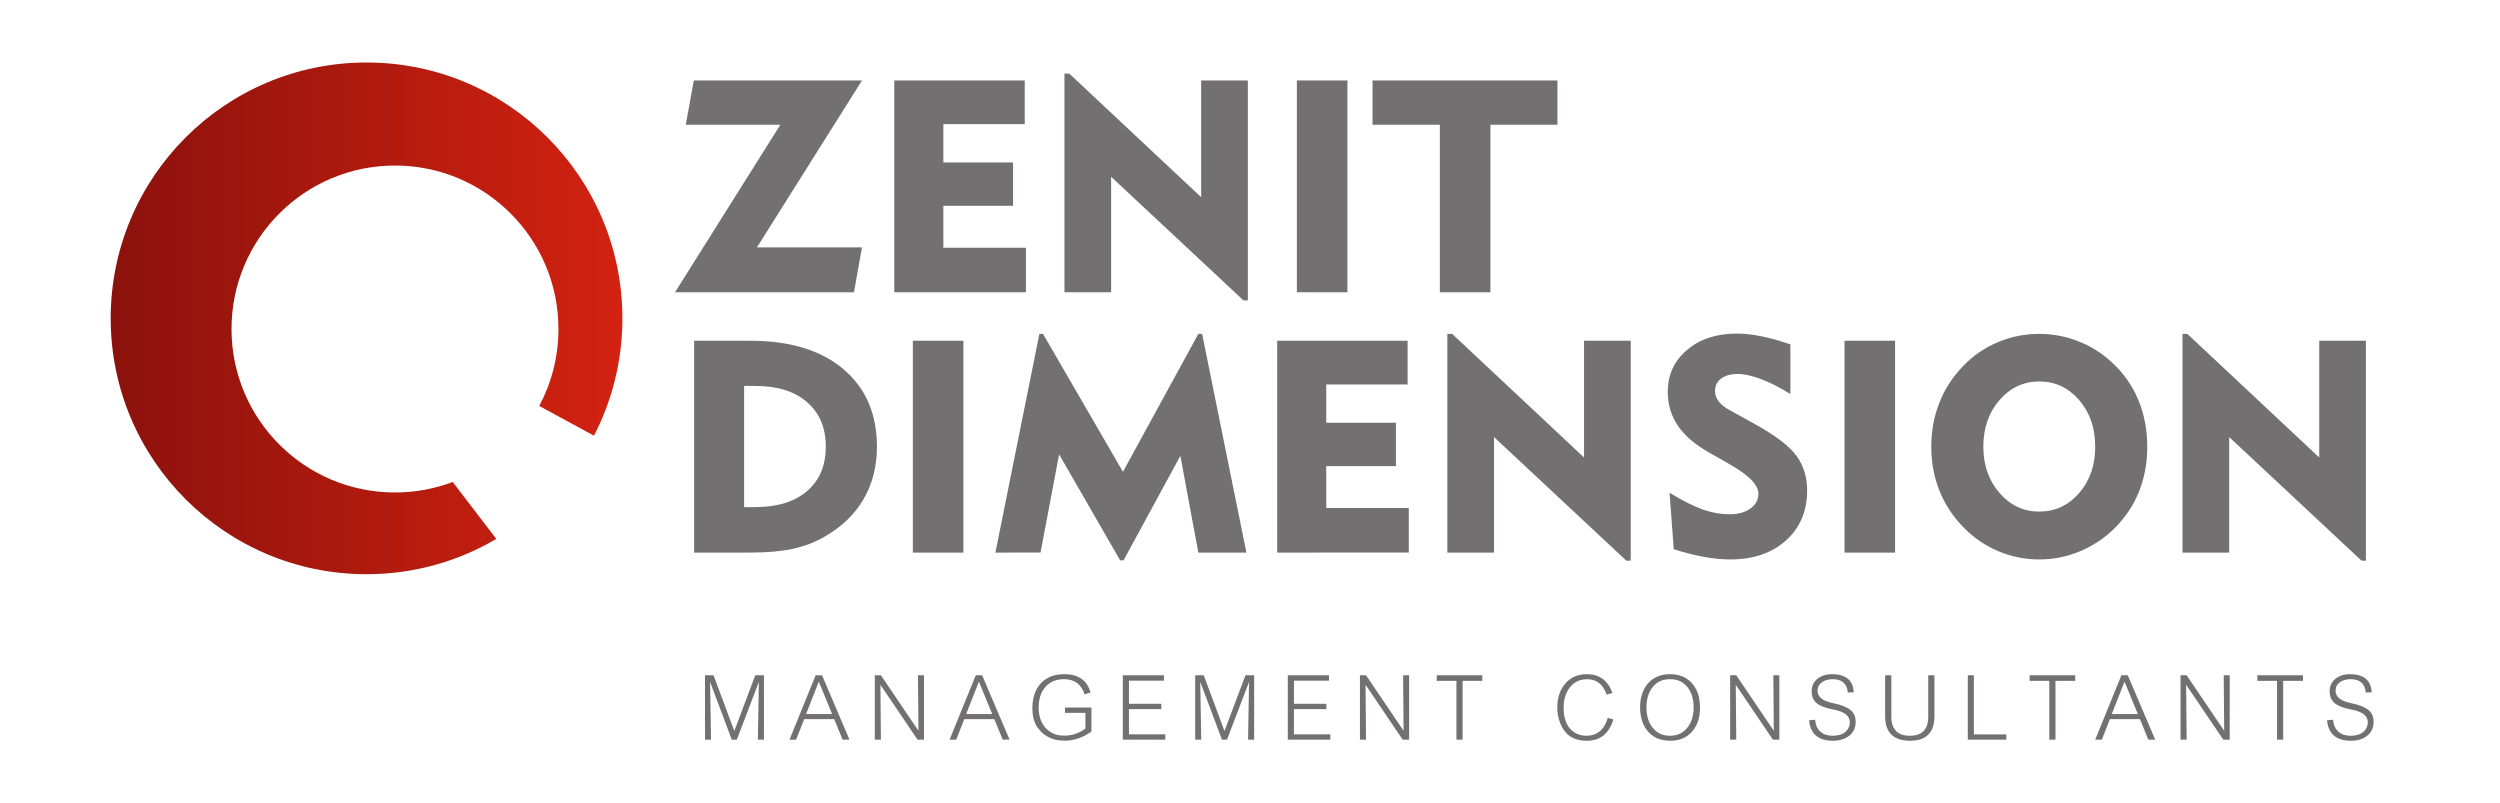
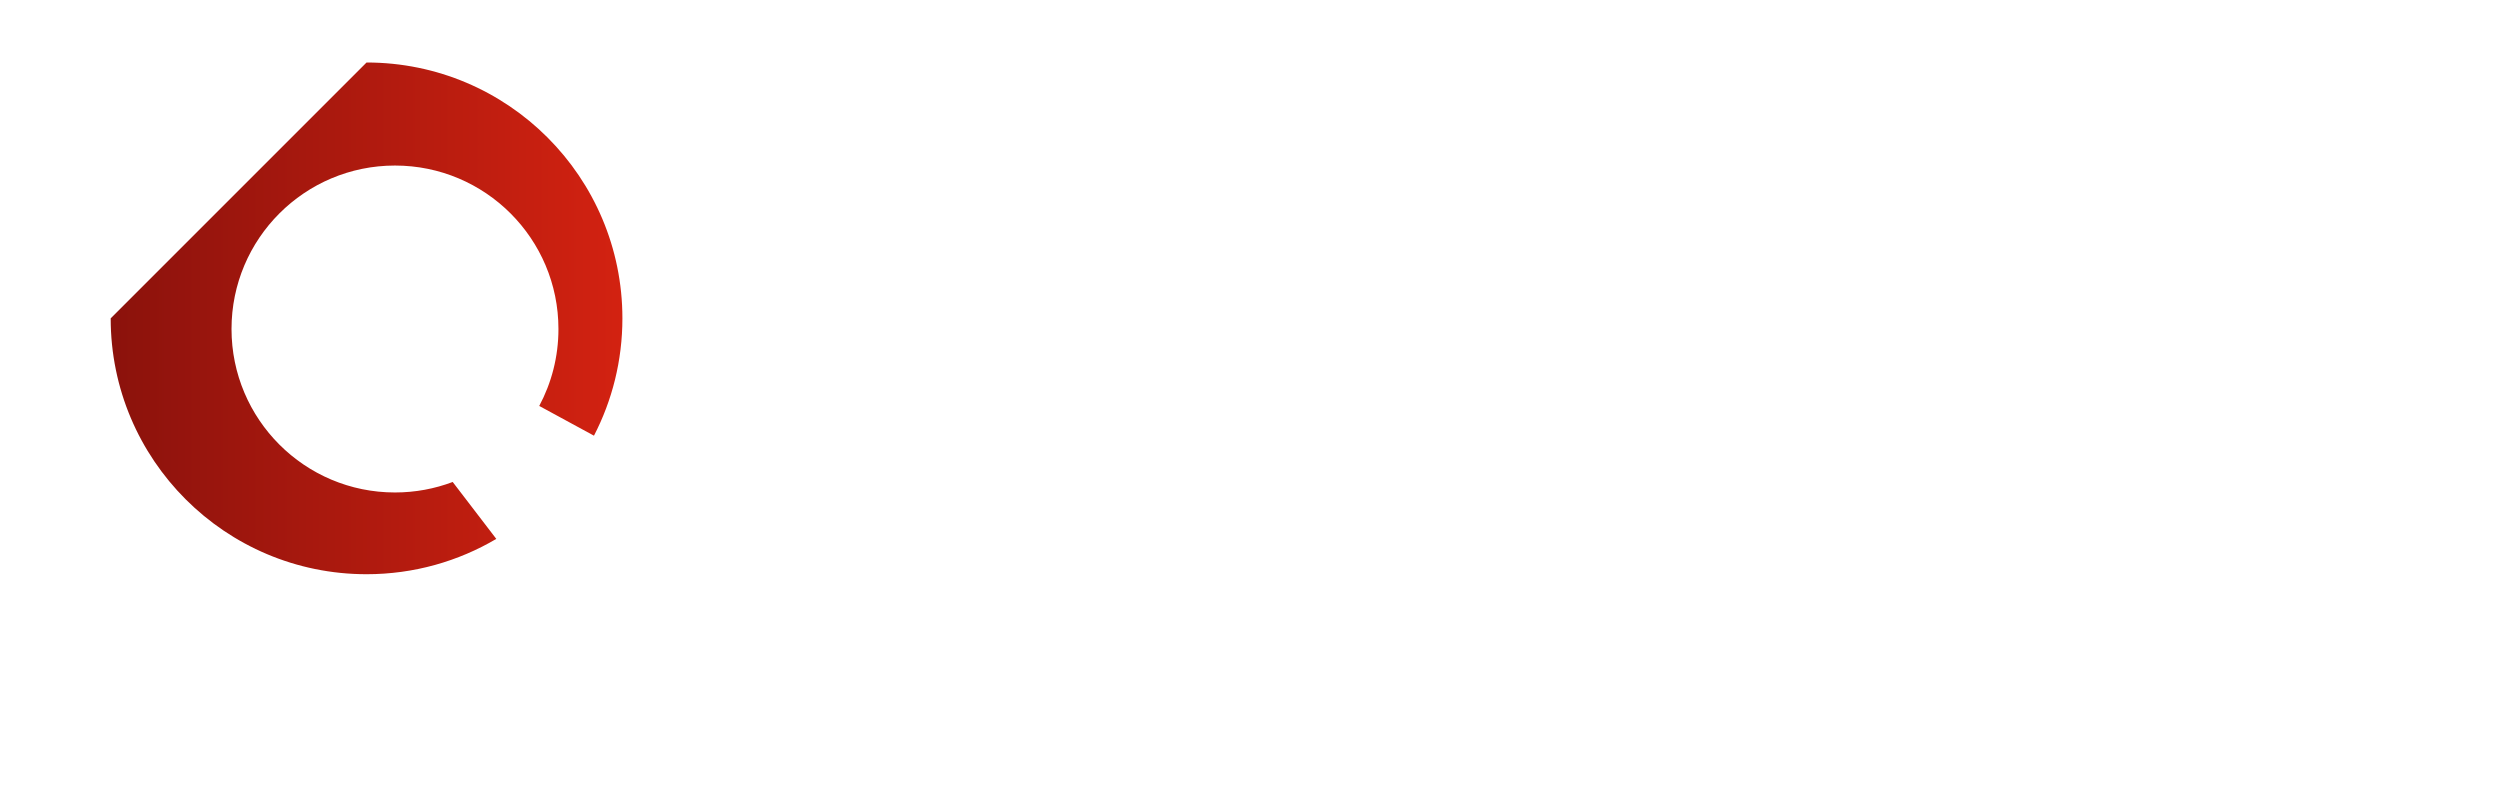
<svg xmlns="http://www.w3.org/2000/svg" version="1.1" id="Layer_1" x="0px" y="0px" viewBox="0 0 277 89" enable-background="new 0 0 277 89" xml:space="preserve">
  <g>
    <g>
-       <path fill="#727070" d="M74.791,32.386l11.668-18.562H75.984l0.889-4.906h18.634l-11.64,18.496h11.64l-0.889,4.972H74.791    L74.791,32.386z M99.088,32.386V8.918h14.452v4.839h-9.016V18h7.723v4.806h-7.723v4.641h9.148v4.939L99.088,32.386L99.088,32.386z     M117.942,32.386V8.156h0.536l14.612,13.695V8.918h5.171v24.363h-0.486l-14.662-13.695v12.8H117.942L117.942,32.386z     M143.692,32.386V8.918h5.602v23.468H143.692L143.692,32.386z M159.536,32.386V13.824h-7.458V8.918h20.485v4.906h-7.425v18.562    H159.536L159.536,32.386z M82.448,56.187h1.232c2.447,0,4.364-0.591,5.745-1.779c1.381-1.188,2.072-2.823,2.072-4.917    c0-2.094-0.69-3.735-2.072-4.933c-1.381-1.199-3.298-1.795-5.745-1.795h-1.232V56.187L82.448,56.187z M76.912,61.225V37.757h6.232    c4.381,0,7.817,1.044,10.298,3.138c2.48,2.094,3.723,4.961,3.723,8.596c0,2.177-0.492,4.116-1.475,5.801    c-0.978,1.69-2.42,3.077-4.32,4.171c-1.083,0.624-2.254,1.072-3.525,1.348c-1.265,0.276-2.834,0.414-4.701,0.414L76.912,61.225    L76.912,61.225z M101.143,61.225V37.757h5.602v23.468H101.143L101.143,61.225z M110.291,61.225l4.872-24.23h0.403l8.856,15.281    l8.353-15.281h0.42l4.906,24.23h-5.326l-1.989-10.718l-6.298,11.579h-0.376l-6.762-11.74l-2.061,10.878L110.291,61.225    L110.291,61.225z M141.51,61.225V37.757h14.452v4.839h-9.016v4.243h7.723v4.806h-7.723v4.64h9.148v4.939L141.51,61.225    L141.51,61.225z M160.365,61.225v-24.23h0.536l14.612,13.695V37.757h5.171V62.12h-0.486l-14.662-13.695v12.8H160.365    L160.365,61.225z M184.987,54.596c1.442,0.884,2.668,1.497,3.679,1.856c1.006,0.354,1.989,0.53,2.95,0.53    c0.967,0,1.746-0.215,2.337-0.641c0.586-0.425,0.878-0.972,0.878-1.641c0-0.956-1.044-2.039-3.138-3.232    c-0.337-0.193-0.597-0.348-0.779-0.453l-1.586-0.895c-1.541-0.873-2.685-1.862-3.425-2.961c-0.746-1.099-1.116-2.348-1.116-3.74    c0-1.889,0.713-3.436,2.138-4.646c1.42-1.21,3.259-1.812,5.513-1.812c0.834,0,1.735,0.099,2.701,0.293    c0.972,0.193,2.05,0.497,3.237,0.906v5.497c-1.133-0.707-2.204-1.254-3.221-1.641c-1.016-0.387-1.878-0.58-2.591-0.58    c-0.79,0-1.409,0.171-1.862,0.508c-0.453,0.337-0.679,0.801-0.679,1.381c0,0.409,0.133,0.79,0.403,1.143    c0.271,0.359,0.674,0.68,1.215,0.972l2.751,1.519c2.304,1.276,3.85,2.453,4.646,3.53c0.796,1.083,1.193,2.359,1.193,3.839    c0,2.287-0.779,4.138-2.337,5.547c-1.564,1.409-3.63,2.11-6.21,2.11c-0.873,0-1.823-0.094-2.851-0.276    c-1.022-0.182-2.155-0.47-3.381-0.856L184.987,54.596L184.987,54.596z M204.373,61.225V37.757h5.602v23.468H204.373    L204.373,61.225z M219.753,49.491c0,2.038,0.597,3.751,1.79,5.127s2.663,2.066,4.409,2.066c1.757,0,3.232-0.685,4.42-2.055    c1.188-1.375,1.779-3.088,1.779-5.138c0-2.061-0.591-3.784-1.779-5.16s-2.663-2.066-4.42-2.066c-1.746,0-3.215,0.691-4.409,2.066    C220.349,45.707,219.753,47.43,219.753,49.491L219.753,49.491z M213.985,49.491c0-1.74,0.298-3.364,0.9-4.878    c0.597-1.519,1.481-2.873,2.646-4.072c1.099-1.144,2.381-2.022,3.839-2.63c1.453-0.613,2.983-0.917,4.58-0.917    s3.127,0.309,4.591,0.923c1.464,0.613,2.762,1.502,3.895,2.657c1.143,1.155,2.011,2.486,2.596,4.005    c0.591,1.514,0.884,3.155,0.884,4.911c0,1.469-0.205,2.851-0.613,4.143c-0.414,1.293-1.022,2.475-1.834,3.547    c-1.144,1.519-2.547,2.701-4.215,3.541c-1.668,0.845-3.436,1.265-5.303,1.265c-1.586,0-3.105-0.309-4.558-0.923    c-1.453-0.613-2.74-1.503-3.861-2.657c-1.166-1.193-2.05-2.547-2.646-4.055C214.283,52.85,213.985,51.225,213.985,49.491    L213.985,49.491z M241.823,61.225v-24.23h0.536l14.612,13.695V37.757h5.171V62.12h-0.486l-14.662-13.695v12.8H241.823    L241.823,61.225z" />
-       <path fill="#727070" d="M84.645,81.953h-0.674l0.112-6.402l-2.441,6.402h-0.563l-2.403-6.402l0.106,6.402h-0.667v-7.134h0.946    l2.3,6.176l2.325-6.176h0.961v7.134H84.645z M94.122,81.953h-0.763l-0.928-2.274h-3.326l-0.895,2.274h-0.733l2.901-7.134h0.705    L94.122,81.953L94.122,81.953z M92.2,79.119l-1.478-3.59l-1.41,3.59H92.2L92.2,79.119z M102.376,81.953h-0.712l-4.115-6.08    l0.056,6.08h-0.677v-7.134h0.677l4.16,6.151l-0.053-6.151h0.664V81.953L102.376,81.953z M111.861,81.953h-0.763l-0.928-2.274    h-3.326l-0.895,2.274h-0.733l2.9-7.134h0.705L111.861,81.953L111.861,81.953z M109.939,79.119l-1.478-3.59l-1.41,3.59H109.939    L109.939,79.119z M120.93,81.048c-0.941,0.679-1.929,1.019-2.964,1.019c-0.378,0-0.73-0.038-1.057-0.119    c-0.324-0.081-0.624-0.203-0.897-0.363c-0.274-0.162-0.525-0.363-0.751-0.608c-0.226-0.243-0.398-0.484-0.517-0.723    c-0.119-0.238-0.208-0.507-0.269-0.804c-0.058-0.297-0.089-0.624-0.089-0.979c0-0.788,0.145-1.463,0.431-2.026    c0.287-0.56,0.692-0.991,1.217-1.295c0.525-0.302,1.159-0.454,1.899-0.454c0.755,0,1.379,0.165,1.871,0.499    c0.489,0.332,0.832,0.844,1.027,1.534l-0.659,0.203c-0.365-1.121-1.128-1.681-2.284-1.681c-0.862,0-1.547,0.287-2.051,0.86    c-0.505,0.57-0.755,1.336-0.755,2.294c0,0.583,0.106,1.103,0.317,1.564c0.21,0.459,0.527,0.831,0.951,1.115    c0.426,0.284,0.943,0.426,1.554,0.426c0.867,0,1.656-0.261,2.363-0.781v-1.744h-2.269v-0.588h2.933v2.651H120.93z M129.116,81.953    h-4.711v-7.134h4.561v0.601h-3.879v2.563h3.59v0.588h-3.59v2.791h4.029L129.116,81.953L129.116,81.953z M138.958,81.953h-0.674    l0.112-6.402l-2.442,6.402h-0.563l-2.403-6.402l0.106,6.402h-0.667v-7.134h0.946l2.3,6.176l2.325-6.176h0.961L138.958,81.953    L138.958,81.953z M147.398,81.953h-4.711v-7.134h4.561v0.601h-3.879v2.563h3.59v0.588h-3.59v2.791h4.029L147.398,81.953    L147.398,81.953z M156.129,81.953h-0.712l-4.115-6.08l0.056,6.08h-0.677v-7.134h0.677l4.16,6.151l-0.053-6.151h0.664V81.953    L156.129,81.953z M164.242,75.443h-2.188v6.511h-0.682v-6.511h-2.18v-0.624h5.05V75.443L164.242,75.443z M178.761,79.71    c-0.472,1.577-1.46,2.366-2.959,2.366c-0.507,0-0.953-0.079-1.344-0.236c-0.39-0.16-0.723-0.395-0.999-0.712    c-0.276-0.314-0.497-0.715-0.662-1.202c-0.167-0.484-0.251-0.994-0.251-1.529c0-1.085,0.299-1.973,0.892-2.665    c0.593-0.69,1.389-1.034,2.388-1.034c0.669,0,1.245,0.167,1.724,0.502s0.849,0.865,1.113,1.585l-0.647,0.177    c-0.395-1.136-1.11-1.704-2.147-1.704c-0.804,0-1.44,0.297-1.912,0.89s-0.705,1.346-0.705,2.259c0,1.024,0.236,1.8,0.712,2.325    c0.474,0.525,1.075,0.788,1.8,0.788c1.194,0,1.988-0.659,2.378-1.978L178.761,79.71L178.761,79.71z M188.362,78.389    c0,1.113-0.294,2.006-0.882,2.68c-0.591,0.672-1.405,1.007-2.441,1.007c-0.682,0-1.268-0.147-1.754-0.444    c-0.487-0.299-0.867-0.723-1.146-1.275c-0.276-0.553-0.416-1.207-0.416-1.967c0-1.113,0.297-2.005,0.887-2.68    c0.593-0.674,1.402-1.011,2.429-1.011c0.695,0,1.285,0.15,1.775,0.451c0.492,0.304,0.872,0.73,1.143,1.28    C188.228,76.979,188.362,77.633,188.362,78.389L188.362,78.389z M187.657,78.389c0-0.935-0.233-1.694-0.697-2.269    c-0.466-0.578-1.108-0.867-1.922-0.867c-0.819,0-1.46,0.292-1.919,0.87c-0.461,0.581-0.692,1.336-0.692,2.267    c0,0.923,0.236,1.676,0.702,2.256c0.469,0.583,1.105,0.875,1.909,0.875c0.532,0,0.989-0.127,1.372-0.383    c0.38-0.253,0.684-0.616,0.91-1.09C187.543,79.573,187.657,79.02,187.657,78.389L187.657,78.389z M197.149,81.953h-0.712    l-4.115-6.08l0.056,6.08h-0.677v-7.134h0.677l4.16,6.151l-0.053-6.151h0.664V81.953L197.149,81.953z M200.443,79.806l0.672-0.058    c0.053,0.583,0.251,1.024,0.591,1.324c0.34,0.299,0.783,0.449,1.336,0.449c0.408,0,0.753-0.063,1.037-0.185    c0.281-0.122,0.499-0.304,0.654-0.545c0.152-0.241,0.228-0.497,0.228-0.768c0-0.718-0.621-1.189-1.866-1.417    c-0.844-0.155-1.45-0.388-1.815-0.702s-0.548-0.748-0.548-1.301c0-0.586,0.213-1.05,0.641-1.392    c0.426-0.342,0.968-0.512,1.628-0.512c0.738,0,1.311,0.165,1.721,0.494c0.411,0.332,0.634,0.834,0.674,1.511l-0.662,0.028    c-0.079-0.984-0.639-1.478-1.678-1.478c-0.479,0-0.877,0.117-1.194,0.347c-0.314,0.228-0.474,0.543-0.474,0.943    c0,0.679,0.57,1.133,1.709,1.361c0.842,0.173,1.47,0.411,1.886,0.72c0.416,0.312,0.624,0.761,0.624,1.354    c0,0.314-0.056,0.596-0.167,0.847c-0.112,0.254-0.281,0.474-0.51,0.664c-0.228,0.19-0.499,0.335-0.809,0.436    c-0.309,0.101-0.651,0.15-1.032,0.15C201.469,82.075,200.585,81.32,200.443,79.806L200.443,79.806z M208.872,74.819h0.687v4.569    c0,1.42,0.685,2.132,2.054,2.132c1.359,0,2.036-0.707,2.036-2.122v-4.579h0.687v4.513c0,1.831-0.902,2.743-2.708,2.743    c-1.836,0-2.756-0.913-2.756-2.741V74.819L208.872,74.819z M222.299,81.953h-4.267v-7.134h0.672v6.551h3.595V81.953    L222.299,81.953z M229.933,75.443h-2.188v6.511h-0.682v-6.511h-2.18v-0.624h5.05V75.443L229.933,75.443z M238.796,81.953h-0.763    l-0.928-2.274h-3.326l-0.895,2.274h-0.733l2.901-7.134h0.705L238.796,81.953L238.796,81.953z M236.874,79.119l-1.478-3.59    l-1.41,3.59H236.874L236.874,79.119z M247.051,81.953h-0.712l-4.115-6.08l0.056,6.08h-0.677v-7.134h0.677l4.16,6.151l-0.053-6.151    h0.664V81.953L247.051,81.953z M255.164,75.443h-2.188v6.511h-0.682v-6.511h-2.18v-0.624h5.051L255.164,75.443L255.164,75.443z     M257.835,79.806l0.672-0.058c0.053,0.583,0.251,1.024,0.591,1.324c0.34,0.299,0.783,0.449,1.336,0.449    c0.408,0,0.753-0.063,1.037-0.185c0.281-0.122,0.499-0.304,0.654-0.545c0.152-0.241,0.228-0.497,0.228-0.768    c0-0.718-0.621-1.189-1.866-1.417c-0.844-0.155-1.45-0.388-1.815-0.702s-0.548-0.748-0.548-1.301c0-0.586,0.213-1.05,0.641-1.392    c0.426-0.342,0.969-0.512,1.628-0.512c0.738,0,1.311,0.165,1.721,0.494c0.411,0.332,0.634,0.834,0.674,1.511l-0.662,0.028    c-0.079-0.984-0.639-1.478-1.678-1.478c-0.479,0-0.877,0.117-1.194,0.347c-0.314,0.228-0.474,0.543-0.474,0.943    c0,0.679,0.57,1.133,1.709,1.361c0.842,0.173,1.471,0.411,1.886,0.72c0.416,0.312,0.624,0.761,0.624,1.354    c0,0.314-0.056,0.596-0.167,0.847c-0.112,0.254-0.281,0.474-0.51,0.664c-0.228,0.19-0.499,0.335-0.809,0.436    c-0.309,0.101-0.651,0.15-1.032,0.15C258.862,82.075,257.977,81.32,257.835,79.806L257.835,79.806z" />
      <linearGradient id="SVGID_1_" gradientUnits="userSpaceOnUse" x1="12.264" y1="54.726" x2="68.963" y2="54.726" gradientTransform="matrix(1 0 0 -1 0 90)">
        <stop offset="0" style="stop-color:#8B120C" />
        <stop offset="1" style="stop-color:#D32211" />
      </linearGradient>
-       <path fill-rule="evenodd" clip-rule="evenodd" fill="url(#SVGID_1_)" d="M40.614,6.925c15.657,0,28.349,12.693,28.349,28.349    c0,4.686-1.138,9.106-3.151,13l-6.064-3.296c1.358-2.54,2.128-5.442,2.128-8.524c0-10.003-8.109-18.112-18.112-18.112    s-18.112,8.109-18.112,18.112s8.109,18.112,18.112,18.112c2.251,0,4.407-0.412,6.395-1.163l4.83,6.307    c-4.215,2.485-9.128,3.913-14.376,3.913c-15.657,0-28.349-12.693-28.349-28.349C12.265,19.618,24.957,6.925,40.614,6.925    L40.614,6.925z" />
+       <path fill-rule="evenodd" clip-rule="evenodd" fill="url(#SVGID_1_)" d="M40.614,6.925c15.657,0,28.349,12.693,28.349,28.349    c0,4.686-1.138,9.106-3.151,13l-6.064-3.296c1.358-2.54,2.128-5.442,2.128-8.524c0-10.003-8.109-18.112-18.112-18.112    s-18.112,8.109-18.112,18.112s8.109,18.112,18.112,18.112c2.251,0,4.407-0.412,6.395-1.163l4.83,6.307    c-4.215,2.485-9.128,3.913-14.376,3.913c-15.657,0-28.349-12.693-28.349-28.349L40.614,6.925z" />
    </g>
  </g>
  <g id="GUIDES" display="none">
</g>
</svg>